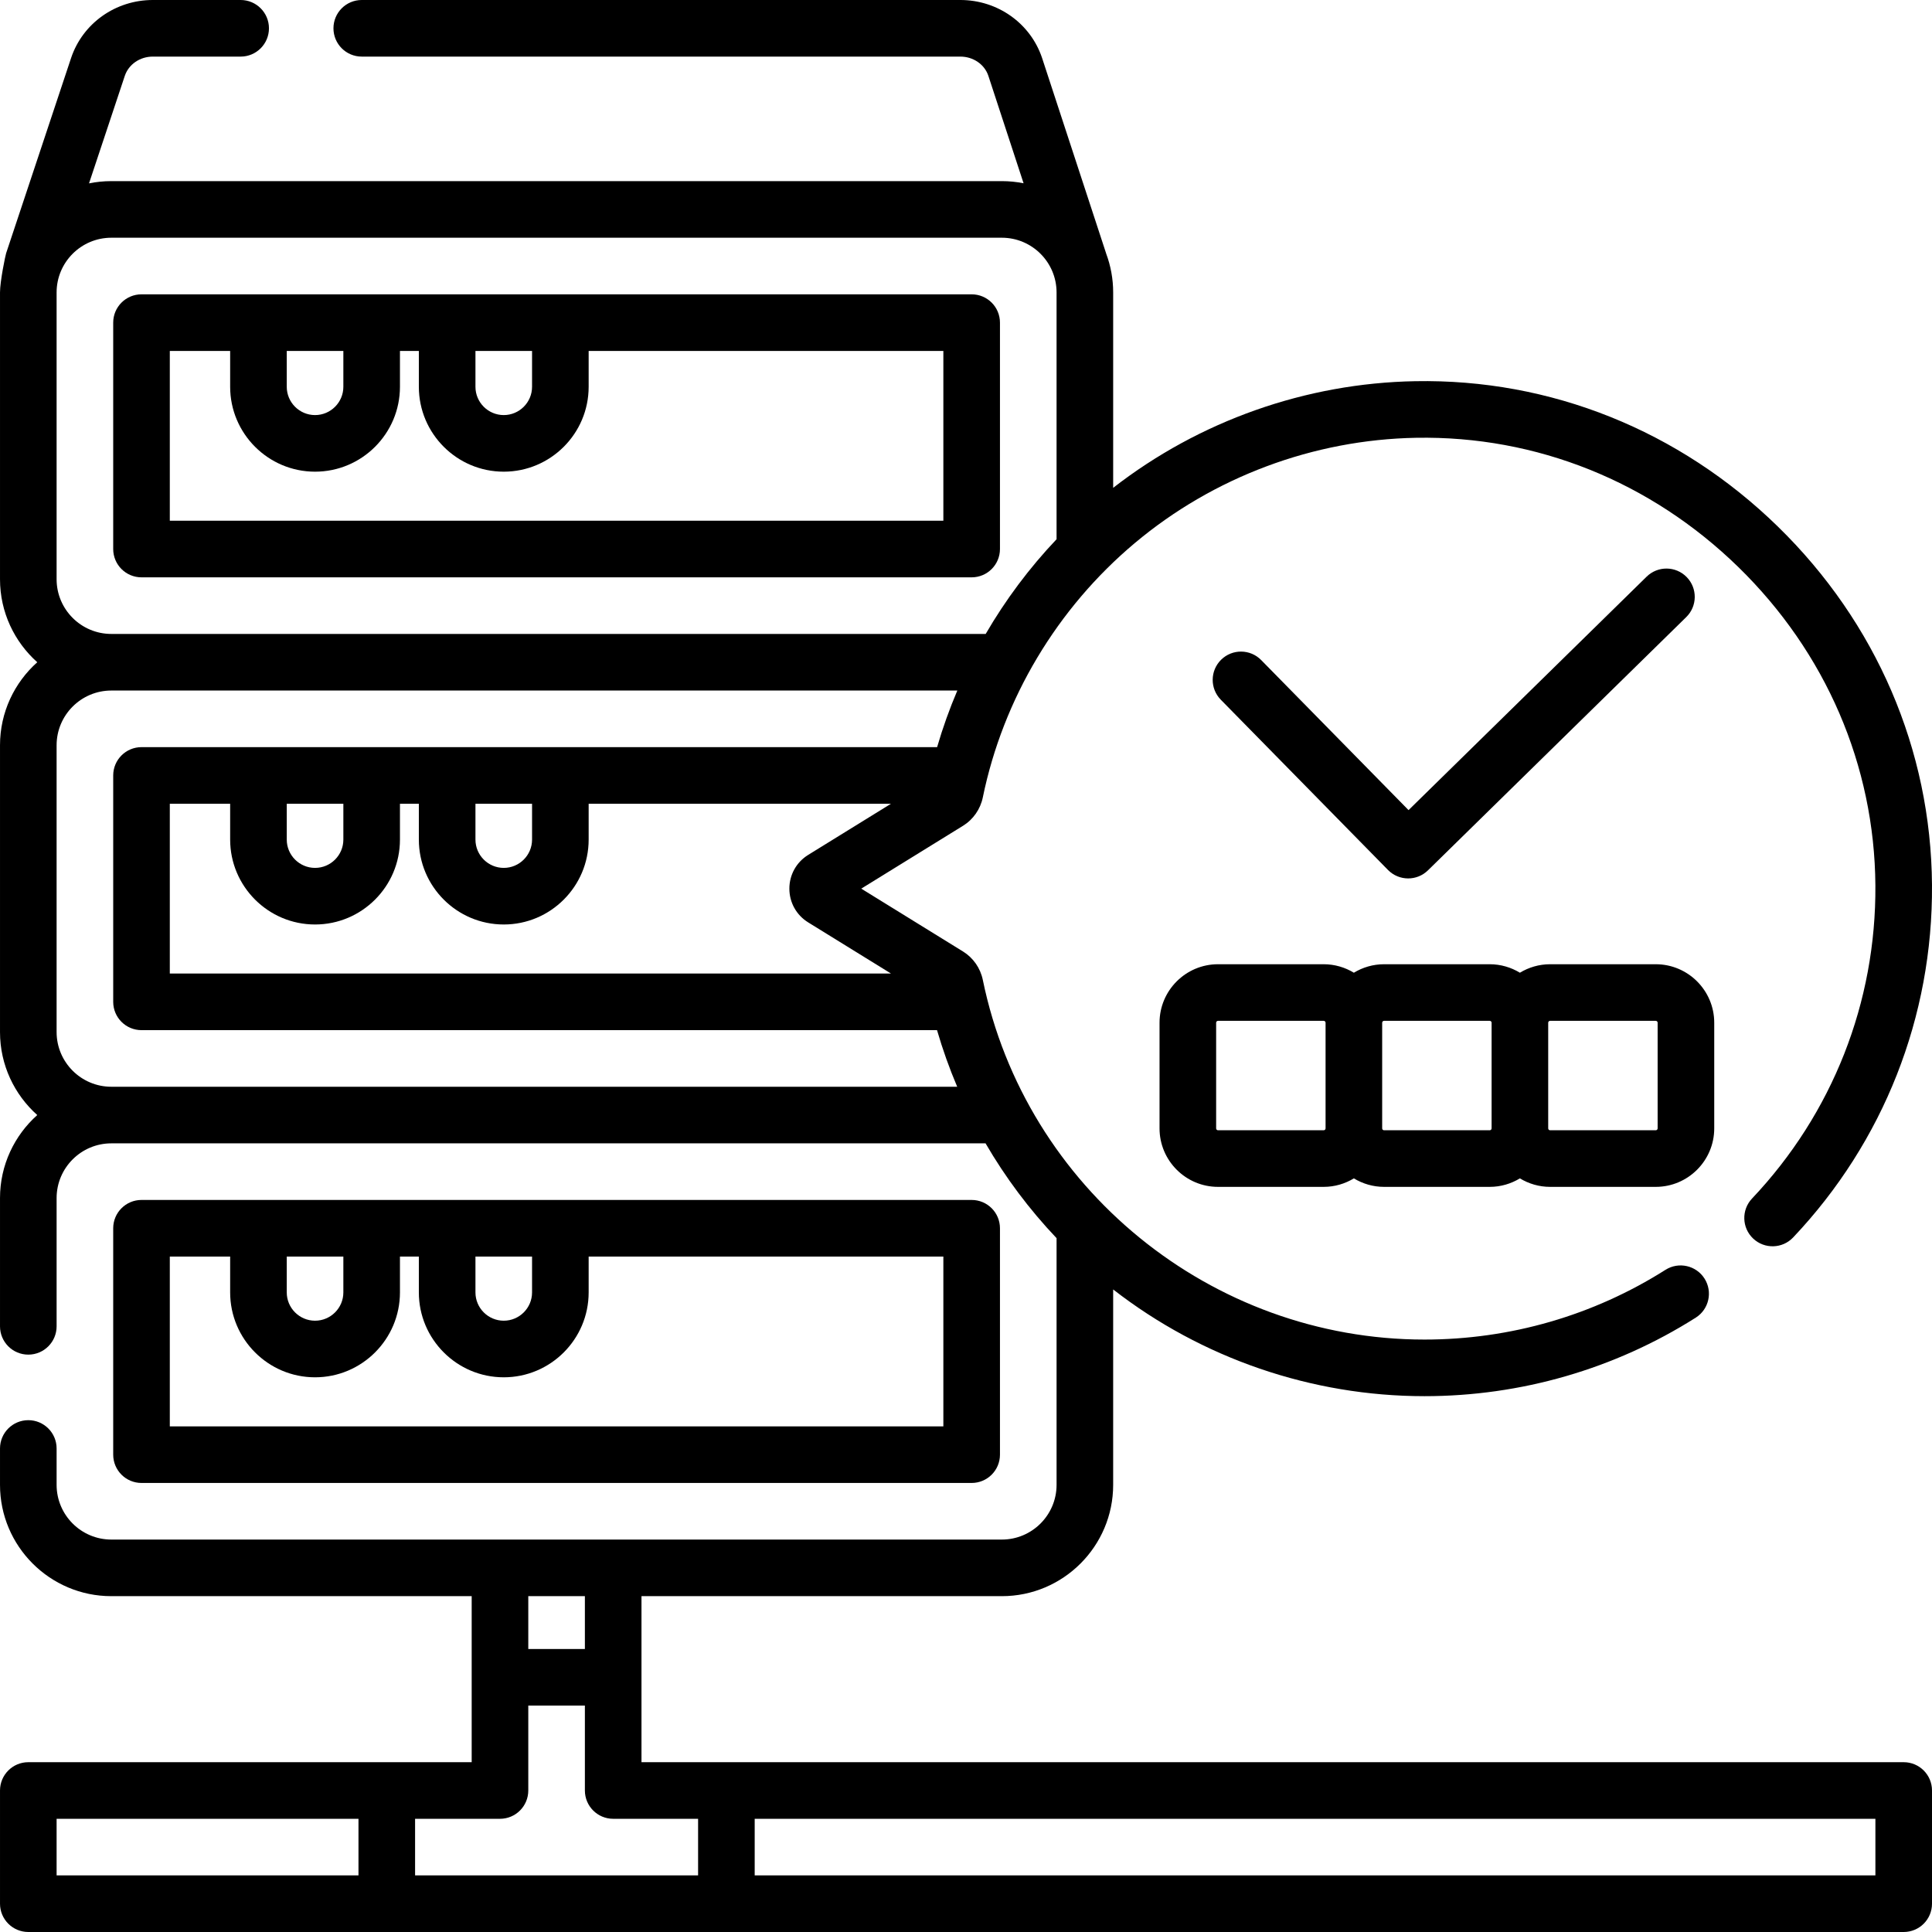
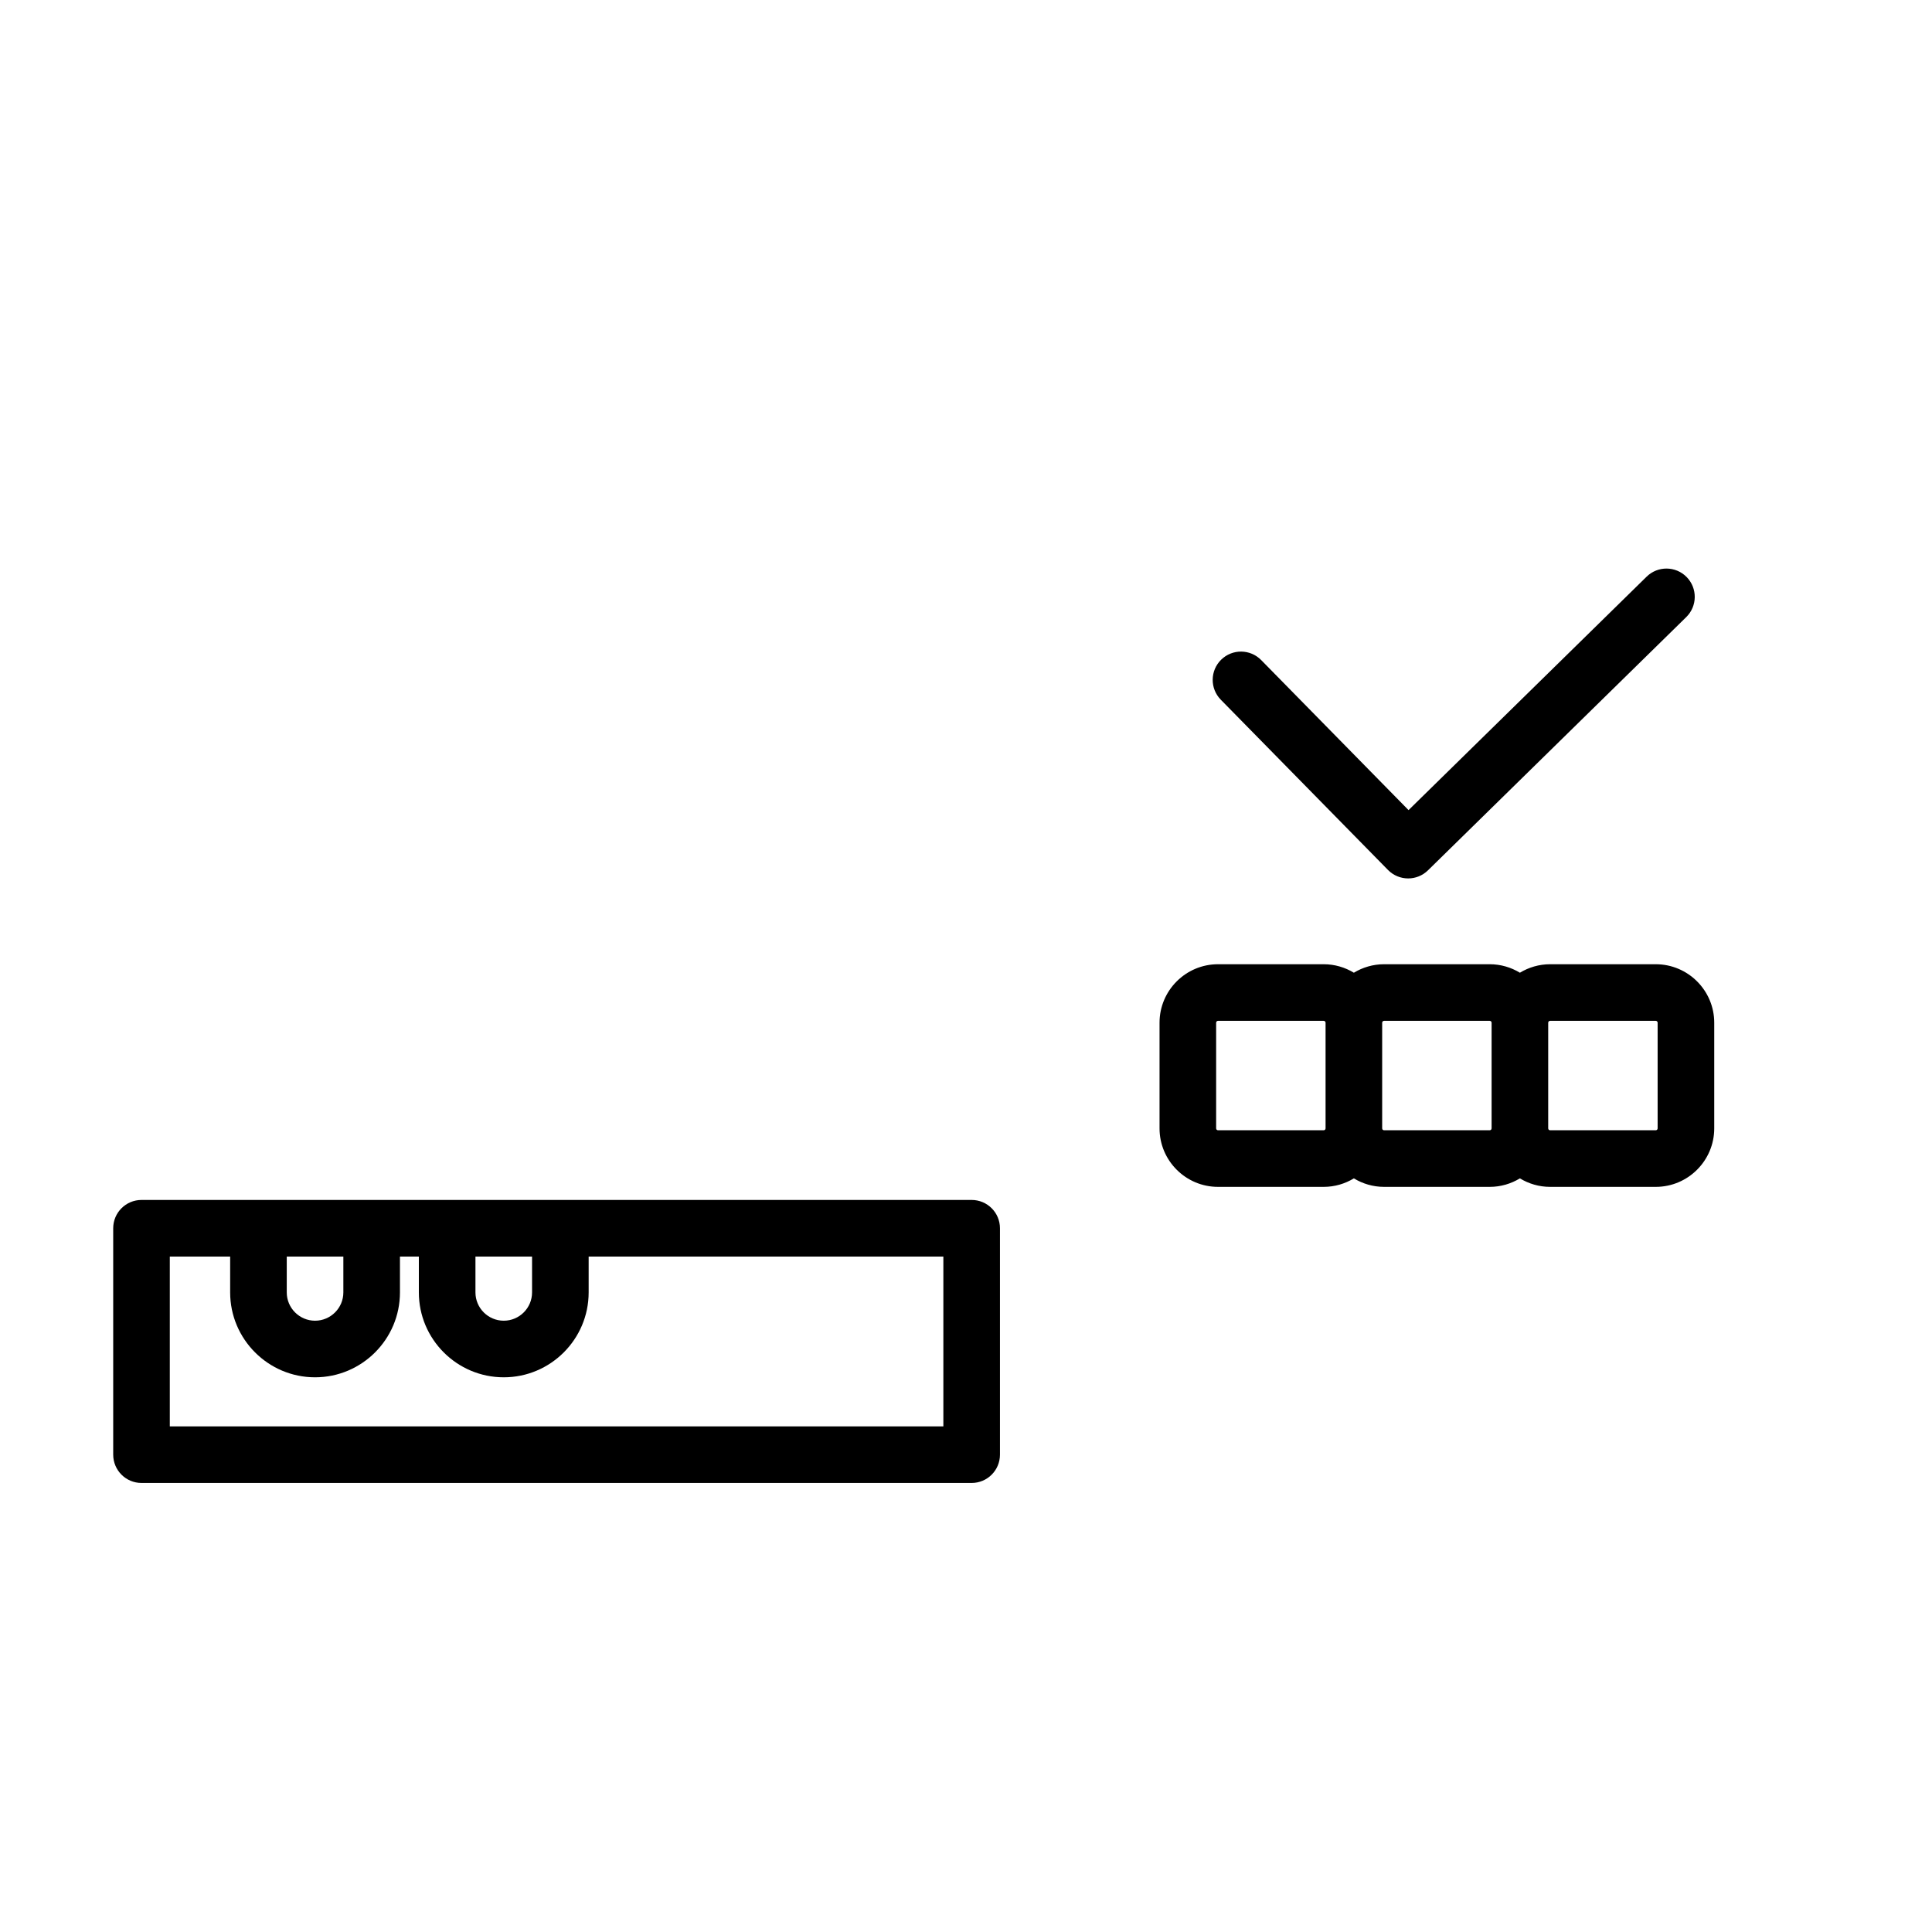
<svg xmlns="http://www.w3.org/2000/svg" id="Layer_1" enable-background="new 0 0 512 512" height="512" viewBox="0 0 512 512" width="512">
  <g>
    <g>
      <path d="m307.29 271.032v28c0 8.547 6.953 15.5 15.5 15.5h28c2.929 0 5.661-.832 8-2.249 2.339 1.417 5.071 2.249 8 2.249h28c2.929 0 5.661-.832 8-2.249 2.339 1.417 5.071 2.249 8 2.249h28c8.547 0 15.5-6.953 15.5-15.5v-28c0-8.547-6.953-15.5-15.5-15.5h-28c-2.929 0-5.661.832-8 2.249-2.339-1.417-5.071-2.249-8-2.249h-28c-2.929 0-5.661.832-8 2.249-2.339-1.417-5.071-2.249-8-2.249h-28c-8.547 0-15.5 6.953-15.5 15.5zm103.5-.5h28c.275 0 .5.225.5.5v28c0 .275-.225.5-.5.5h-28c-.275 0-.5-.225-.5-.5v-28c0-.275.224-.5.5-.5zm-44 0h28c.275 0 .5.225.5.5v28c0 .275-.225.5-.5.5h-28c-.275 0-.5-.225-.5-.5v-28c0-.275.224-.5.5-.5zm-44.5.5c0-.275.225-.5.5-.5h28c.275 0 .5.225.5.5v28c0 .275-.225.5-.5.5h-28c-.275 0-.5-.225-.5-.5z" />
      <path d="m367.827 230.546c1.468 1.495 3.408 2.245 5.351 2.245 1.896 0 3.791-.714 5.251-2.145l68.448-67.115c2.957-2.9 3.004-7.648.104-10.606-2.901-2.959-7.65-3.002-10.606-.104l-63.098 61.869-39.053-39.766c-2.9-2.954-7.65-2.999-10.605-.096-2.955 2.902-2.998 7.65-.096 10.605z" />
-       <path d="m265 145.5v-60c0-4.143-3.357-7.5-7.5-7.5h-220c-4.142 0-7.5 3.357-7.5 7.5v60c0 4.143 3.358 7.5 7.5 7.5h220c4.142 0 7.5-3.357 7.5-7.5zm-124-52.5v9.5c0 4.136-3.364 7.5-7.5 7.5s-7.5-3.364-7.5-7.5v-9.5zm-50.007 0v9.5c0 4.136-3.364 7.5-7.5 7.5s-7.5-3.364-7.5-7.5v-9.5zm159.007 45h-205v-45h15.993v9.5c0 12.406 10.093 22.5 22.5 22.5s22.5-10.094 22.5-22.5v-9.5h5.007v9.5c0 12.406 10.093 22.5 22.5 22.5s22.5-10.094 22.5-22.5v-9.5h94z" />
      <path d="m257.5 393c4.143 0 7.5-3.357 7.5-7.5v-60c0-4.143-3.357-7.5-7.5-7.5h-220c-4.142 0-7.5 3.357-7.5 7.5v60c0 4.143 3.358 7.5 7.5 7.5zm-116.5-60v9.5c0 4.136-3.364 7.5-7.5 7.5s-7.5-3.364-7.5-7.5v-9.5zm-50.007 0v9.5c0 4.136-3.364 7.5-7.5 7.5s-7.5-3.364-7.5-7.5v-9.5zm-45.993 0h15.993v9.5c0 12.406 10.093 22.5 22.5 22.5s22.5-10.094 22.5-22.5v-9.5h5.007v9.5c0 12.406 10.093 22.5 22.5 22.5s22.5-10.094 22.5-22.5v-9.5h94v45h-205z" />
-       <path d="m504.499 467h-334.499v-44h95.5c16.267 0 29.5-13.233 29.5-29.5v-51.782c23.496 18.261 52.635 28.282 82.5 28.282 25.55 0 50.411-7.196 71.897-20.811 3.498-2.217 4.538-6.851 2.32-10.35-2.218-3.498-6.853-4.538-10.35-2.32-19.079 12.09-41.165 18.481-63.867 18.481-56.476 0-105.7-40.091-117.046-95.33-.64-3.11-2.547-5.847-5.234-7.507l-26.978-16.664 26.978-16.663c2.687-1.659 4.595-4.396 5.235-7.51 5.378-26.185 19.687-50.127 40.29-67.416 20.851-17.497 47.331-27.401 74.563-27.891 31.831-.561 62.121 11.589 85.35 34.243 23.208 22.634 36.113 52.597 36.339 84.369.22 31.014-11.389 60.487-32.688 82.993-2.848 3.009-2.717 7.755.292 10.603 3.009 2.847 7.756 2.718 10.603-.292 23.975-25.332 37.041-58.505 36.794-93.41-.254-35.81-14.768-69.549-40.866-95.001-26.119-25.473-60.233-39.164-96.092-38.503-28.984.521-57.209 10.522-80.039 28.259v-51.78c0-3.612-.656-7.073-1.849-10.274-.01-.03-.014-.062-.024-.092l-16.963-51.759c-3.072-9.196-11.778-15.375-21.665-15.375h-158.631c-4.142 0-7.5 3.357-7.5 7.5s3.358 7.5 7.5 7.5h158.631c3.424 0 6.412 2.06 7.423 5.086l9.334 28.482c-1.863-.37-3.787-.568-5.757-.568h-236c-2.023 0-4 .206-5.909.595l9.473-28.47c1.024-3.065 4.012-5.125 7.436-5.125h23.276c4.142 0 7.5-3.357 7.5-7.5s-3.358-7.5-7.5-7.5h-23.276c-9.888 0-18.593 6.179-21.666 15.382l-17.21 51.72c-.203.61-1.624 7.432-1.624 10.398v76c0 8.736 3.82 16.594 9.874 22-6.054 5.406-9.874 13.264-9.874 22v76c0 8.736 3.82 16.594 9.874 22-6.054 5.406-9.874 13.264-9.874 22v33.99c0 4.143 3.358 7.5 7.5 7.5s7.5-3.357 7.5-7.5v-33.99c0-7.995 6.505-14.5 14.5-14.5h231.681c5.26 9.048 11.576 17.49 18.819 25.125v65.375c0 7.995-6.505 14.5-14.5 14.5h-236c-7.995 0-14.5-6.505-14.5-14.5v-9.64c0-4.143-3.358-7.5-7.5-7.5s-7.5 3.357-7.5 7.5v9.64c0 16.267 13.233 29.5 29.5 29.5h95.5v44h-117.5c-4.142 0-7.5 3.357-7.5 7.5v30c0 4.143 3.358 7.5 7.5 7.5h496.999c4.143 0 7.5-3.357 7.5-7.5v-30c0-4.143-3.357-7.5-7.5-7.5zm-290.321-222.557 21.948 13.557h-191.126v-45h15.993v9.5c0 12.406 10.093 22.5 22.5 22.5s22.5-10.094 22.5-22.5v-9.5h5.007v9.5c0 12.406 10.093 22.5 22.5 22.5s22.5-10.094 22.5-22.5v-9.5h80.124l-21.947 13.557c-3.123 1.93-4.987 5.274-4.986 8.945-.001 3.671 1.864 7.014 4.987 8.941zm-138.185-31.443h15v9.5c0 4.136-3.364 7.5-7.5 7.5s-7.5-3.364-7.5-7.5zm50.007 0h15v9.5c0 4.136-3.364 7.5-7.5 7.5s-7.5-3.364-7.5-7.5zm-111-59.5v-76c0-7.995 6.505-14.5 14.5-14.5h236c7.995 0 14.5 6.505 14.5 14.5v65.401c-7.229 7.625-13.527 16.062-18.782 25.099h-231.718c-7.995 0-14.5-6.505-14.5-14.5zm14.5 134.5c-7.995 0-14.5-6.505-14.5-14.5v-76c0-7.995 6.505-14.5 14.5-14.5h224.2c-2.079 4.885-3.871 9.892-5.357 15h-210.843c-4.142 0-7.5 3.357-7.5 7.5v60c0 4.143 3.358 7.5 7.5 7.5h210.821c1.485 5.108 3.27 10.118 5.346 15zm125.5 135v14h-15v-14zm-140 59h80v15h-80zm95 15v-15h22.5c4.142 0 7.5-3.357 7.5-7.5v-22.5h15v22.5c0 4.143 3.358 7.5 7.5 7.5h22.5v15zm387 0h-297v-15h297z" />
    </g>
  </g>
</svg>